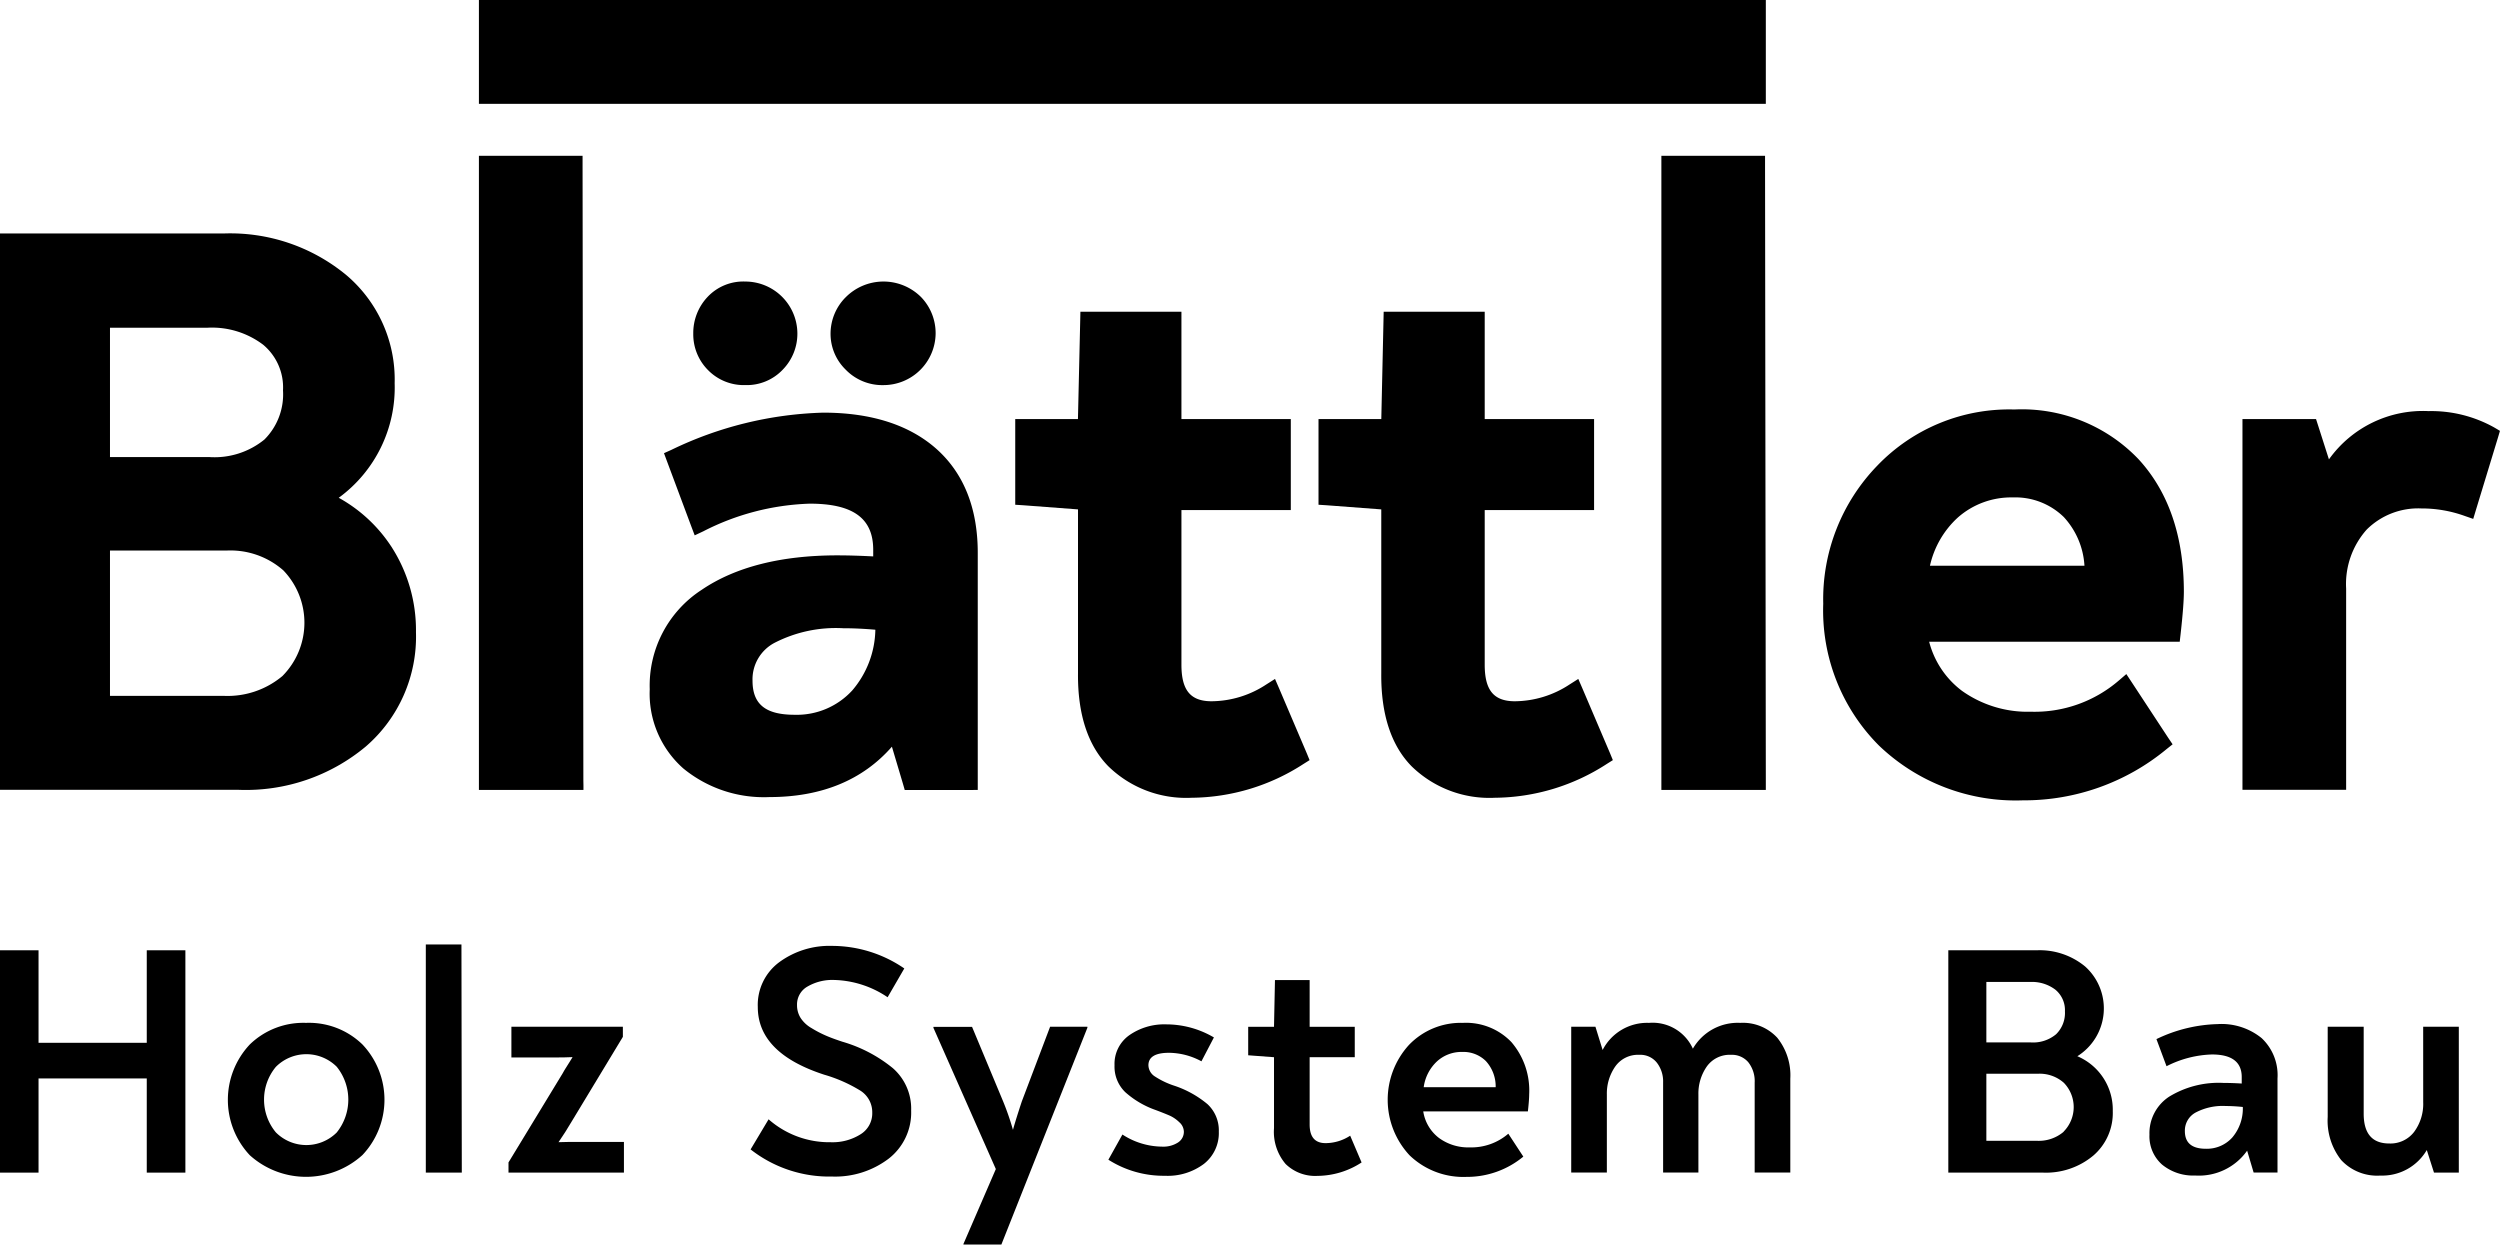
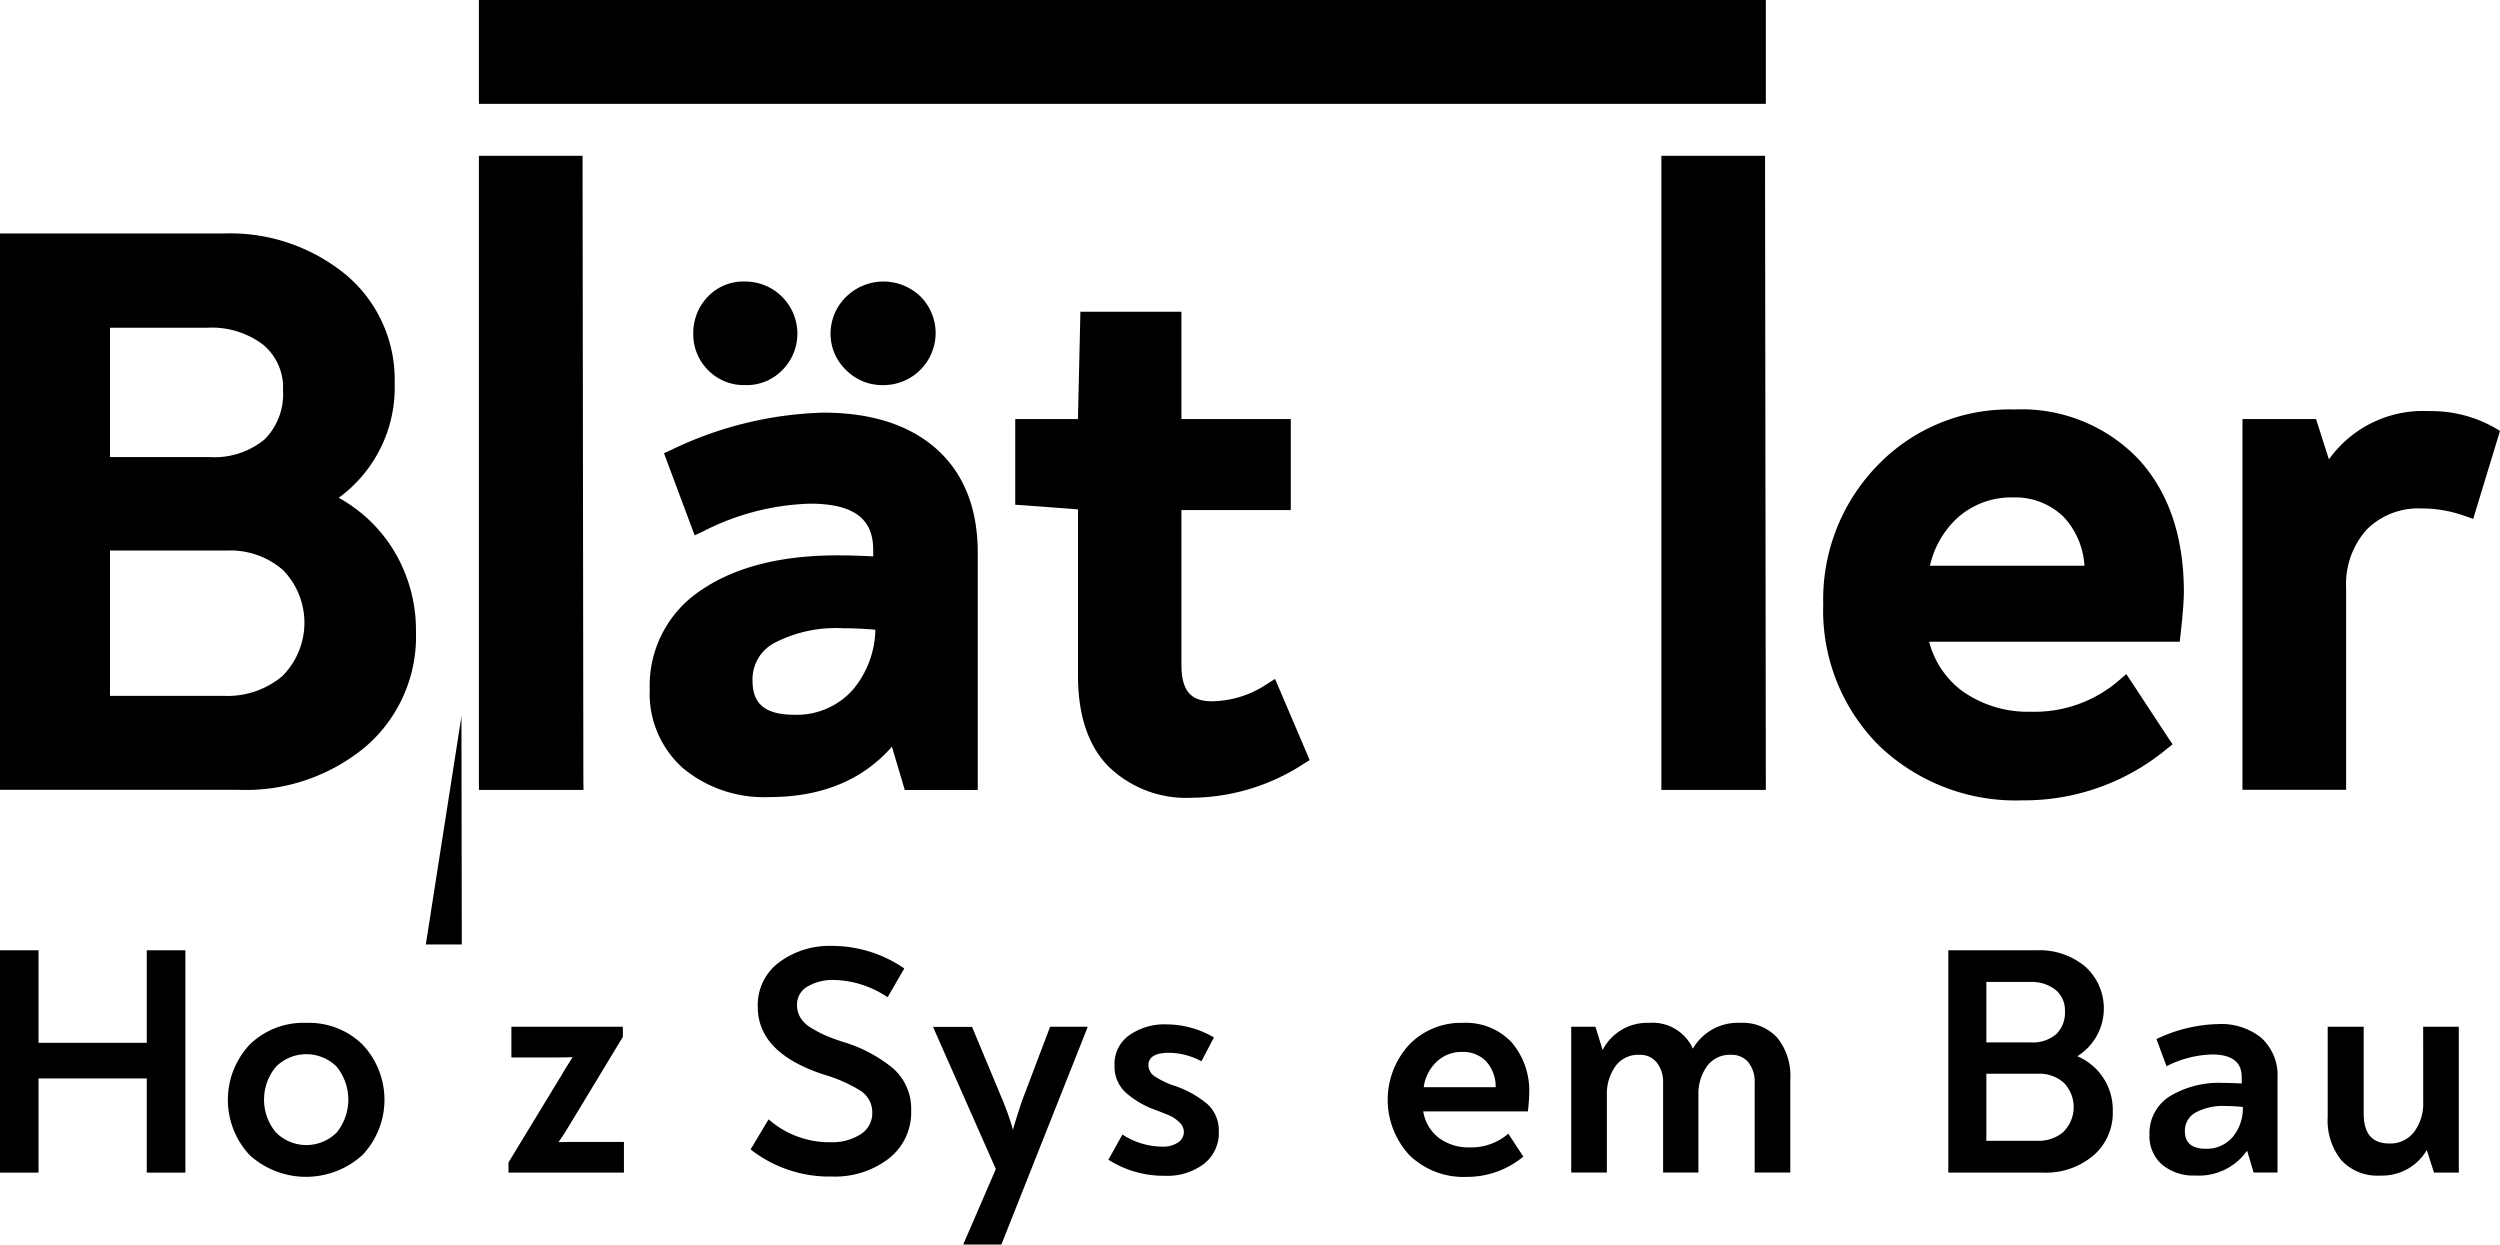
<svg xmlns="http://www.w3.org/2000/svg" width="192.556" height="95.855" viewBox="0 0 192.556 95.855">
  <g id="Logo_Blaettler_Claim_Schwarz" transform="translate(-16.51 -11.98)">
    <path id="Path_421" data-name="Path 421" d="M42.6,58.937a10.506,10.506,0,0,0,4.307-8.823,10.536,10.536,0,0,0-3.746-8.35,14.04,14.04,0,0,0-9.445-3.184H16.51V81.43H34.879a14.417,14.417,0,0,0,9.81-3.34,11.177,11.177,0,0,0,3.86-8.8,11.838,11.838,0,0,0-1.88-6.565A11.452,11.452,0,0,0,42.6,58.937Zm-17.619-13.1H32.5a6.537,6.537,0,0,1,4.28,1.312,4.28,4.28,0,0,1,1.528,3.516,4.918,4.918,0,0,1-1.433,3.786A6.091,6.091,0,0,1,32.621,55.8h-7.64V45.834Zm13.3,26.814a6.576,6.576,0,0,1-4.564,1.541H24.981V63h8.985a6.173,6.173,0,0,1,4.368,1.528,5.821,5.821,0,0,1-.054,8.12Z" transform="translate(0 -8.616)" />
    <path id="Path_422" data-name="Path 422" d="M78.784,78.57h.338v-.358l-.007-.358-.061-47.407V29.73H71.07V78.57h7.714Z" transform="translate(-17.673 -5.749)" />
    <path id="Path_423" data-name="Path 423" d="M139.337,82.5a8.578,8.578,0,0,0,6.43,2.427,16.024,16.024,0,0,0,8.6-2.6l.237-.149.237-.149-.108-.264-.108-.264-2.136-5.01-.156-.358-.155-.358-.331.21-.331.21a7.751,7.751,0,0,1-4.219,1.3c-1.629,0-2.326-.845-2.326-2.813V62.77h8.424V55.759h-8.424V47.49h-7.782l-.007.325-.007.325L137,55.759H132.17v6.6l.311.02.311.02,4.212.318V75.352C136.977,78.5,137.768,80.9,139.337,82.5Z" transform="translate(-37.464 -11.502)" />
-     <path id="Path_424" data-name="Path 424" d="M173.887,82.5a8.578,8.578,0,0,0,6.43,2.427,16.024,16.024,0,0,0,8.6-2.6l.237-.149.237-.149-.108-.264-.108-.264-2.136-5.01-.155-.358-.156-.358-.331.21-.331.21a7.751,7.751,0,0,1-4.219,1.3c-1.629,0-2.326-.845-2.326-2.813V62.77h8.424V55.759h-8.424V47.49h-7.782l-.007.325-.007.325-.169,7.619H166.72v6.6l.311.02.311.02,4.212.318V75.352C171.527,78.5,172.318,80.9,173.887,82.5Z" transform="translate(-48.655 -11.502)" />
    <path id="Path_425" data-name="Path 425" d="M213.765,30.447V29.73H205.78V78.57h8.045v-.717Z" transform="translate(-61.307 -5.749)" />
    <path id="Path_426" data-name="Path 426" d="M250.655,84.8l.237-.189.237-.189-.169-.25-.169-.25-2.806-4.273-.21-.318-.21-.318-.291.25-.291.25a9.938,9.938,0,0,1-6.768,2.4A8.73,8.73,0,0,1,234.9,80.3a6.885,6.885,0,0,1-2.522-3.779h19.3l.034-.3.034-.3c.169-1.514.25-2.576.25-3.245,0-4.266-1.176-7.7-3.5-10.222a12.425,12.425,0,0,0-9.56-3.82,14.067,14.067,0,0,0-10.554,4.327A14.785,14.785,0,0,0,224.22,73.6a14.725,14.725,0,0,0,4.293,10.919,15.216,15.216,0,0,0,11.095,4.219A17.2,17.2,0,0,0,250.655,84.8ZM234.564,66.976a6.21,6.21,0,0,1,4.259-1.569,5.341,5.341,0,0,1,3.928,1.514,6.038,6.038,0,0,1,1.589,3.746h-11.9A7.136,7.136,0,0,1,234.564,66.976Z" transform="translate(-67.28 -15.114)" />
    <path id="Path_427" data-name="Path 427" d="M291.587,60.2l-.23-.135a9.942,9.942,0,0,0-5.037-1.251,8.894,8.894,0,0,0-7.68,3.718l-.845-2.644-.074-.23-.074-.23H271.98V87.983h7.985v-15.5a6.307,6.307,0,0,1,1.582-4.543,5.622,5.622,0,0,1,4.225-1.629,9.743,9.743,0,0,1,3.32.575l.331.115.331.115.1-.331.1-.331,1.711-5.618.074-.25.074-.25Z" transform="translate(-82.75 -15.169)" />
    <path id="Path_428" data-name="Path 428" d="M71.753,19.978h98.438v-8H71.07v8h.683Z" transform="translate(-17.673)" />
    <path id="Path_429" data-name="Path 429" d="M115.464,88.048h.331V69.794c0-3.441-1.075-6.132-3.184-8.012-2.089-1.852-5.023-2.792-8.715-2.792a28.581,28.581,0,0,0-11.7,2.867l-.284.128-.284.128.108.291.108.291,1.893,5.071.128.338.128.338.331-.156.331-.156a19.229,19.229,0,0,1,8.2-2.13c3.34,0,4.888,1.129,4.888,3.549v.514c-1.034-.054-1.954-.081-2.752-.081-4.347,0-7.863.892-10.452,2.65A8.79,8.79,0,0,0,90.53,80.3a7.679,7.679,0,0,0,2.583,6.092A9.773,9.773,0,0,0,99.745,88.6c4.009,0,7.18-1.3,9.438-3.881l.852,2.86.068.237.068.237h5.294Zm-9.344-7.653a5.788,5.788,0,0,1-4.428,1.866c-2.245,0-3.245-.811-3.245-2.63a3.176,3.176,0,0,1,1.7-2.914,10.314,10.314,0,0,1,5.273-1.122c.8,0,1.629.041,2.488.115A7.386,7.386,0,0,1,106.121,80.395Z" transform="translate(-23.976 -15.227)" />
    <path id="Path_430" data-name="Path 430" d="M96.572,45.26a4.043,4.043,0,0,0-1.082,2.806,3.9,3.9,0,0,0,1.122,2.792,3.857,3.857,0,0,0,2.887,1.17,3.814,3.814,0,0,0,2.894-1.2,3.96,3.96,0,0,0,1.116-2.813,4.017,4.017,0,0,0-4.016-3.962A3.774,3.774,0,0,0,96.572,45.26Z" transform="translate(-25.583 -10.388)" />
    <path id="Path_431" data-name="Path 431" d="M112.279,45.28a3.977,3.977,0,0,0-1.149,2.785,3.847,3.847,0,0,0,1.156,2.765,3.925,3.925,0,0,0,2.921,1.2,4.017,4.017,0,0,0,4.016-3.962,4,4,0,0,0-1.116-2.813,4.1,4.1,0,0,0-5.828.027Z" transform="translate(-30.649 -10.388)" />
    <path id="Path_432" data-name="Path 432" d="M27.814,127.366H19.478V120.24H16.51v17.125h2.968v-7.254h8.336v7.254h2.975V120.24H27.814Z" transform="translate(0 -35.067)" />
    <path id="Path_433" data-name="Path 433" d="M48.494,128.51a5.919,5.919,0,0,0-4.334,1.663,6.229,6.229,0,0,0,0,8.532,6.467,6.467,0,0,0,8.674-.014,6.194,6.194,0,0,0,0-8.519A5.908,5.908,0,0,0,48.494,128.51Zm2.36,8.444a3.313,3.313,0,0,1-4.692-.014,3.953,3.953,0,0,1,0-5.037,3.313,3.313,0,0,1,4.692-.014,4.038,4.038,0,0,1,0,5.064Z" transform="translate(-8.409 -37.746)" />
-     <path id="Path_434" data-name="Path 434" d="M65.02,119.58v17.571h2.772l-.027-17.571Z" transform="translate(-15.713 -34.853)" />
+     <path id="Path_434" data-name="Path 434" d="M65.02,119.58h2.772l-.027-17.571Z" transform="translate(-15.713 -34.853)" />
    <path id="Path_435" data-name="Path 435" d="M78.294,137.841q.507-.73,1.055-1.663l3.9-6.45v-.777H74.663v2.366h3.326c.5,0,.967-.007,1.386-.027-.068.1-.149.237-.25.406s-.2.311-.277.439-.162.257-.23.392L74.44,139.4v.784h8.891V137.82H80.085C79.362,137.813,78.767,137.827,78.294,137.841Z" transform="translate(-18.764 -37.888)" />
    <path id="Path_436" data-name="Path 436" d="M112.986,129.165a10.965,10.965,0,0,0-3.887-2.042c-.554-.183-.994-.345-1.325-.494a8.473,8.473,0,0,1-1.055-.554,2.444,2.444,0,0,1-.845-.784,1.832,1.832,0,0,1-.277-.994,1.581,1.581,0,0,1,.818-1.433,3.793,3.793,0,0,1,2.028-.5,7.678,7.678,0,0,1,4.131,1.332l1.285-2.218a9.833,9.833,0,0,0-5.564-1.738,6.53,6.53,0,0,0-4.07,1.258,4.093,4.093,0,0,0-1.65,3.448q0,3.549,5.111,5.213a11.294,11.294,0,0,1,2.758,1.21,1.965,1.965,0,0,1,.947,1.71,1.894,1.894,0,0,1-.919,1.683,4.044,4.044,0,0,1-2.278.6,7.082,7.082,0,0,1-4.787-1.765l-1.386,2.319a9.818,9.818,0,0,0,6.274,2.089,6.816,6.816,0,0,0,4.354-1.372,4.49,4.49,0,0,0,1.738-3.712A4.143,4.143,0,0,0,112.986,129.165Z" transform="translate(-27.698 -34.905)" />
    <path id="Path_437" data-name="Path 437" d="M129.658,134.7c-.3.906-.527,1.636-.683,2.191a20.3,20.3,0,0,0-.757-2.191l-2.393-5.74H122.85v.074l4.807,10.878-2.495,5.767v.047h2.921l6.626-16.7v-.074h-2.873Z" transform="translate(-34.445 -37.888)" />
    <path id="Path_438" data-name="Path 438" d="M147.9,133.419a6.315,6.315,0,0,1-1.521-.717,1.05,1.05,0,0,1-.514-.872c0-.636.527-.96,1.589-.96a5.334,5.334,0,0,1,2.495.656l.96-1.839a7.242,7.242,0,0,0-3.678-1.007,4.7,4.7,0,0,0-2.833.832,2.7,2.7,0,0,0-1.143,2.319,2.73,2.73,0,0,0,.832,2.076,6.984,6.984,0,0,0,2.339,1.372c.487.183.852.331,1.1.439a2.607,2.607,0,0,1,.717.5,1,1,0,0,1,.352.717.977.977,0,0,1-.453.845,2.086,2.086,0,0,1-1.21.318,5.691,5.691,0,0,1-3.069-.933l-1.082,1.94a7.922,7.922,0,0,0,4.354,1.237,4.645,4.645,0,0,0,3.009-.919,3.015,3.015,0,0,0,1.143-2.481,2.753,2.753,0,0,0-.872-2.116A7.849,7.849,0,0,0,147.9,133.419Z" transform="translate(-40.901 -37.801)" />
-     <path id="Path_439" data-name="Path 439" d="M164.673,136.192c-.825,0-1.23-.48-1.23-1.433v-5.186h3.475v-2.339h-3.475v-3.6h-2.671l-.074,3.6H158.71v2.191l1.988.149v5.463a3.824,3.824,0,0,0,.892,2.758,3.253,3.253,0,0,0,2.454.919,6.287,6.287,0,0,0,3.4-1.034l-.879-2.062A3.481,3.481,0,0,1,164.673,136.192Z" transform="translate(-46.061 -36.165)" />
    <path id="Path_440" data-name="Path 440" d="M180.4,128.51a5.53,5.53,0,0,0-4.158,1.7,6.269,6.269,0,0,0,.047,8.5,5.966,5.966,0,0,0,4.381,1.663,6.8,6.8,0,0,0,4.381-1.562l-1.156-1.765a4.364,4.364,0,0,1-2.975,1.055,3.817,3.817,0,0,1-2.353-.717,3.173,3.173,0,0,1-1.224-2.055h8.059c.068-.6.1-1.041.1-1.312a5.72,5.72,0,0,0-1.372-4.029A4.833,4.833,0,0,0,180.4,128.51Zm-3.022,4.956a3.329,3.329,0,0,1,1.034-2,2.8,2.8,0,0,1,1.94-.717,2.461,2.461,0,0,1,1.812.7,2.887,2.887,0,0,1,.757,2.015Z" transform="translate(-51.211 -37.746)" />
    <path id="Path_441" data-name="Path 441" d="M208.531,128.51a3.988,3.988,0,0,0-3.651,1.988,3.4,3.4,0,0,0-3.374-1.988,3.857,3.857,0,0,0-3.577,2.089l-.554-1.792H195.51v11.23h2.745V134.02a3.635,3.635,0,0,1,.642-2.143,2.137,2.137,0,0,1,1.852-.906,1.625,1.625,0,0,1,1.359.608,2.354,2.354,0,0,1,.48,1.508v6.95h2.718V134.02a3.635,3.635,0,0,1,.642-2.143,2.161,2.161,0,0,1,1.88-.906,1.647,1.647,0,0,1,1.318.568,2.35,2.35,0,0,1,.494,1.575v6.923h2.745V132.81a4.622,4.622,0,0,0-1.007-3.157A3.6,3.6,0,0,0,208.531,128.51Z" transform="translate(-57.981 -37.746)" />
    <path id="Path_442" data-name="Path 442" d="M248.408,128.4a4.34,4.34,0,0,0,.595-6.916,5.488,5.488,0,0,0-3.712-1.244H238.47v17.125h7.3a5.678,5.678,0,0,0,3.867-1.312,4.329,4.329,0,0,0,1.5-3.428,4.474,4.474,0,0,0-2.731-4.226Zm-7-5.72h3.374a2.972,2.972,0,0,1,1.94.6,2.041,2.041,0,0,1,.73,1.663,2.287,2.287,0,0,1-.683,1.765,2.758,2.758,0,0,1-1.94.629H241.4v-4.658Zm5.95,11.534a2.954,2.954,0,0,1-2.069.7H241.4v-5.165h3.982a2.8,2.8,0,0,1,1.988.7,2.686,2.686,0,0,1-.02,3.759Z" transform="translate(-71.896 -35.067)" />
    <path id="Path_443" data-name="Path 443" d="M266.636,128.65a11.472,11.472,0,0,0-4.712,1.156l.777,2.089a8.189,8.189,0,0,1,3.5-.906c1.528,0,2.292.581,2.292,1.738v.5c-.534-.034-1.007-.047-1.413-.047a7.308,7.308,0,0,0-4.158,1.048,3.356,3.356,0,0,0-1.535,2.934,2.908,2.908,0,0,0,.967,2.305,3.771,3.771,0,0,0,2.556.845,4.548,4.548,0,0,0,4-1.913l.5,1.683h1.839v-7.254a3.907,3.907,0,0,0-1.224-3.1A4.9,4.9,0,0,0,266.636,128.65Zm1.122,8.742a2.627,2.627,0,0,1-2.028.859c-1.075,0-1.616-.453-1.616-1.359a1.581,1.581,0,0,1,.832-1.433,4.458,4.458,0,0,1,2.319-.5,12.69,12.69,0,0,1,1.312.074A3.448,3.448,0,0,1,267.759,137.392Z" transform="translate(-79.32 -37.791)" />
    <path id="Path_444" data-name="Path 444" d="M289.046,134.771a3.627,3.627,0,0,1-.69,2.265,2.289,2.289,0,0,1-1.927.906q-1.967,0-1.967-2.292v-6.7H281.69v6.95a4.9,4.9,0,0,0,1.034,3.313,3.777,3.777,0,0,0,3.022,1.2,3.974,3.974,0,0,0,3.576-1.967l.554,1.738h1.913V128.95h-2.745Z" transform="translate(-85.895 -37.888)" />
  </g>
</svg>